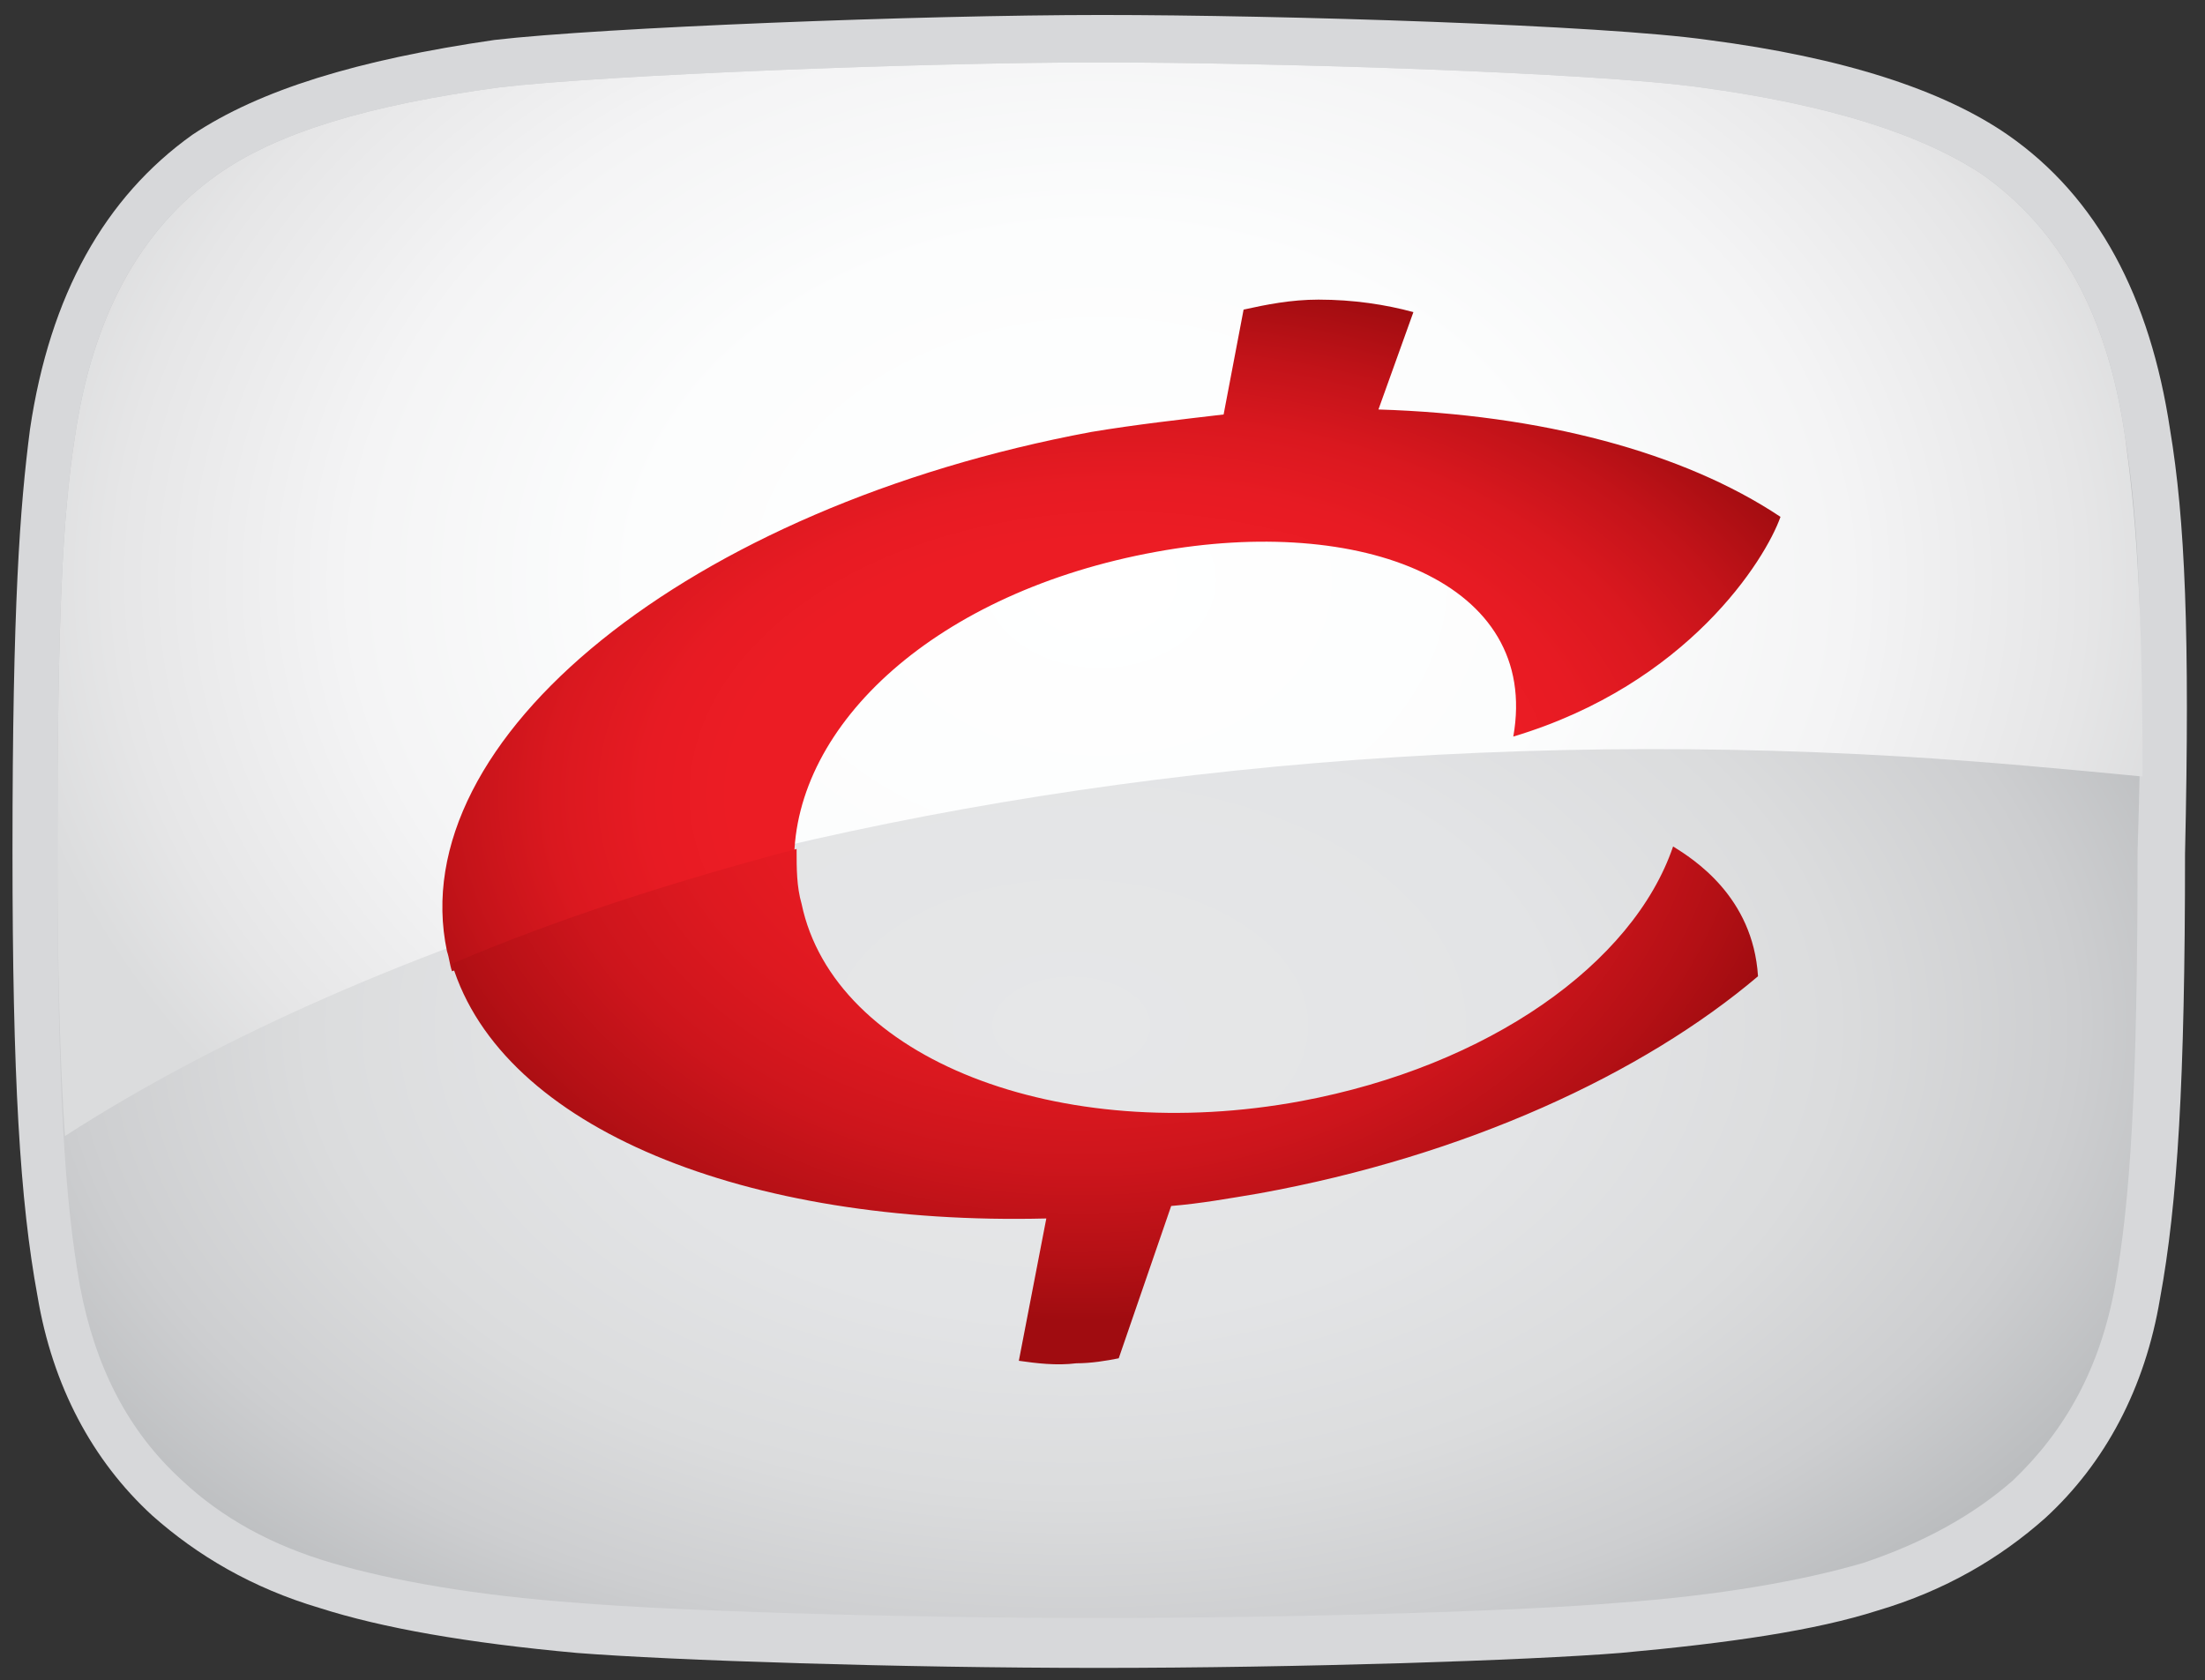
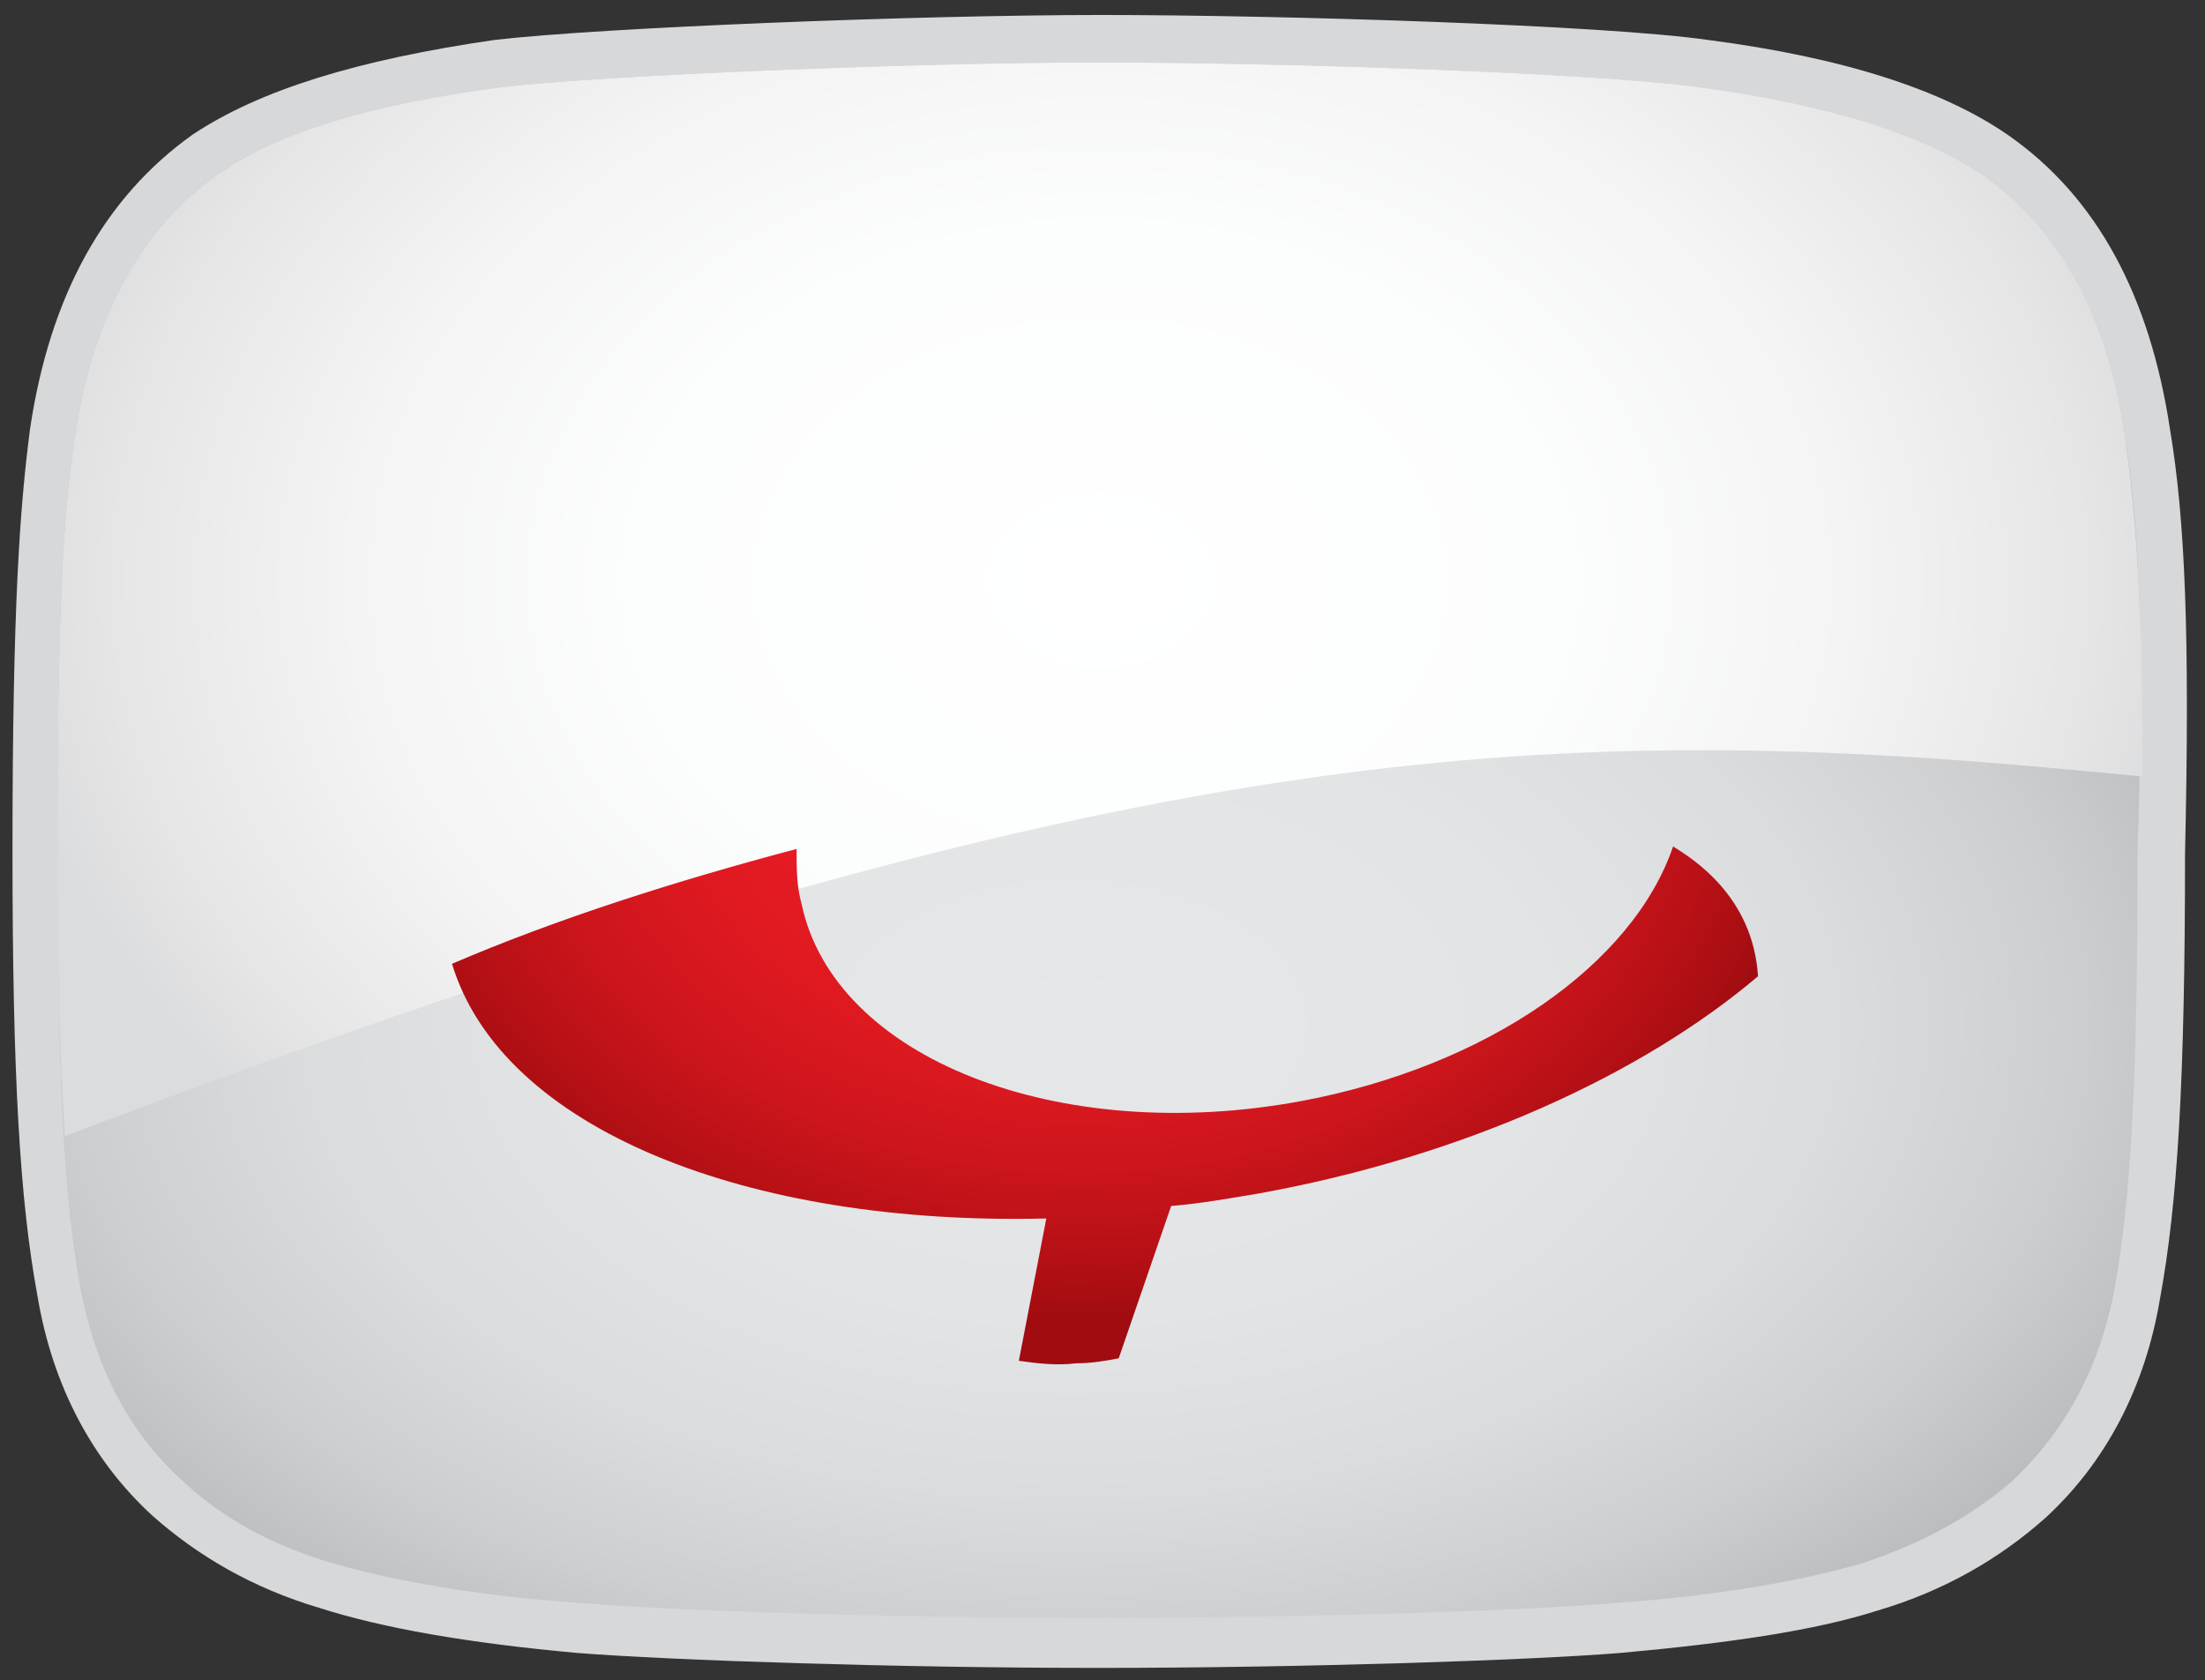
<svg xmlns="http://www.w3.org/2000/svg" version="1.1" id="onLt" x="0px" y="0px" viewBox="0 0 88.3 67.3" style="enable-background:new 0 0 88.3 67.3;" xml:space="preserve">
  <rect x="0" y="0" width="88.3" height="67.3" fill="#333333" stroke="none" />
  <style type="text/css">
	.st0{fill:#D7D8DA;}
	.st1{fill:url(#SVGID_1_);}
	.st2{fill:url(#SVGID_00000040564979978533075800000008211940392981886364_);}
	.st3{fill:url(#SVGID_00000116957958627083708170000001763266262003290542_);}
	.st4{fill:url(#SVGID_00000157278163387295902670000005709667793257439135_);}
</style>
  <g>
    <g>
      <g>
        <path class="st0" d="M86.9,17.2c-0.8-5.3-2.9-9.3-6.5-11.8c-2.6-1.8-6.6-3.1-12-3.8c-4.2-0.6-17.1-1-24.3-1s-20,0.5-24.3,1     c-5.5,0.8-9.4,2-12.1,3.8C4.2,7.9,2,11.8,1.2,17.2c-0.4,3.1-0.7,7-0.7,16.9c0,9.1,0.3,14,1,17.8c0.6,3.6,2.2,6.6,4.6,8.8     c1.8,1.6,4,2.9,6.7,3.7c2.5,0.8,5.9,1.4,10.3,1.8c3.8,0.3,12.9,0.6,20.9,0.6s17.2-0.3,20.9-0.6c4.4-0.4,7.8-0.9,10.3-1.7     c2.7-0.8,4.9-2.1,6.7-3.7c2.4-2.2,4-5.2,4.6-8.8c0.7-3.8,1-8.7,1-17.8C87.7,25.4,87.5,20.8,86.9,17.2z" />
        <radialGradient id="SVGID_1_" cx="182.745" cy="-4844.051" r="51.88" gradientTransform="matrix(0.921 0 0 -0.568 -125.404 -2710.366)" gradientUnits="userSpaceOnUse">
          <stop offset="0" style="stop-color:#E6E7E8" />
          <stop offset="0.397" style="stop-color:#E3E4E6" />
          <stop offset="0.64" style="stop-color:#DBDCDD" />
          <stop offset="0.842" style="stop-color:#CDCED0" />
          <stop offset="1" style="stop-color:#BBBDBF" />
        </radialGradient>
        <path class="st1" d="M85.1,17.5c-0.7-4.9-2.6-8.3-5.7-10.5C77,5.4,73.3,4.2,68.1,3.5c-4.3-0.6-17.2-1-24.1-1S24.2,3,20,3.5     C14.8,4.2,11.1,5.3,8.7,7c-3.1,2.2-5,5.7-5.7,10.5c-0.5,3.2-0.7,7.3-0.7,16.6c0,9.6,0.3,14,0.9,17.4c0.6,3.2,1.9,5.8,4.1,7.8     c1.6,1.5,3.6,2.6,6,3.3s5.7,1.3,9.9,1.6c3.6,0.3,12.4,0.6,20.8,0.6s17.2-0.3,20.7-0.6c4.2-0.3,7.5-0.9,9.9-1.6     c2.4-0.8,4.4-1.9,6-3.3c2.1-2,3.5-4.5,4.1-7.8c0.6-3.4,0.9-7.8,0.9-17.4C85.9,24.8,85.6,20.7,85.1,17.5z" />
        <radialGradient id="SVGID_00000071522205993014462670000015640755001491100345_" cx="44.05" cy="-2620.351" r="44.186" gradientTransform="matrix(1 0 0 -0.757 0 -1960.361)" gradientUnits="userSpaceOnUse">
          <stop offset="0" style="stop-color:#FFFFFF" />
          <stop offset="0.42" style="stop-color:#FCFDFD" />
          <stop offset="0.678" style="stop-color:#F4F4F5" />
          <stop offset="0.892" style="stop-color:#E6E6E7" />
          <stop offset="1" style="stop-color:#DBDCDD" />
        </radialGradient>
-         <path style="fill:url(#SVGID_00000071522205993014462670000015640755001491100345_);" d="M76.2,30.3c3.3,0.2,6.5,0.5,9.6,0.8     c0-7.4-0.3-10.7-0.7-13.6c-0.7-4.9-2.6-8.3-5.7-10.5C77,5.4,73.3,4.2,68.1,3.5c-4.3-0.6-17.2-1-24.1-1S24.2,3,20,3.5     C14.8,4.2,11.1,5.3,8.7,7c-3.1,2.2-5,5.7-5.7,10.5c-0.5,3.2-0.7,7.3-0.7,16.6c0,4.7,0.1,8.4,0.3,11.4c6.2-4,14.2-7.5,23-10.1     C40.3,31.2,57.7,29.2,76.2,30.3z" />
+         <path style="fill:url(#SVGID_00000071522205993014462670000015640755001491100345_);" d="M76.2,30.3c3.3,0.2,6.5,0.5,9.6,0.8     c0-7.4-0.3-10.7-0.7-13.6c-0.7-4.9-2.6-8.3-5.7-10.5C77,5.4,73.3,4.2,68.1,3.5c-4.3-0.6-17.2-1-24.1-1S24.2,3,20,3.5     C14.8,4.2,11.1,5.3,8.7,7c-3.1,2.2-5,5.7-5.7,10.5c-0.5,3.2-0.7,7.3-0.7,16.6c0,4.7,0.1,8.4,0.3,11.4C40.3,31.2,57.7,29.2,76.2,30.3z" />
      </g>
    </g>
    <g>
      <radialGradient id="SVGID_00000037664588349522312600000004978179235042650245_" cx="44.909" cy="-4331.09" r="31.71" gradientTransform="matrix(1 0 0 -0.656 0 -2809.345)" gradientUnits="userSpaceOnUse">
        <stop offset="0.491" style="stop-color:#EC1C24" />
        <stop offset="0.6" style="stop-color:#E71B23" />
        <stop offset="0.723" style="stop-color:#DA181F" />
        <stop offset="0.851" style="stop-color:#C31319" />
        <stop offset="0.984" style="stop-color:#A40D11" />
        <stop offset="1" style="stop-color:#A00C10" />
      </radialGradient>
-       <path style="fill:url(#SVGID_00000037664588349522312600000004978179235042650245_);" d="M55.2,16.4l1.4-3.9    c-1.1-0.3-2.4-0.5-3.8-0.5c-1.1,0-2.1,0.2-3,0.4L49,16.6c-1.7,0.2-3.5,0.4-5.3,0.7c-16.1,3-27.6,12.3-25.8,20.8    c0.1,0.3,0.1,0.5,0.2,0.8c5.7-2.1,9.1-3.3,13.7-4.4c0-5.5,5.7-10.8,14.5-12.4c8.2-1.5,15.4,1.2,14.3,7.4c7-2.1,10.1-7.1,10.7-8.8    C67.4,18.1,61.7,16.6,55.2,16.4z" />
      <radialGradient id="SVGID_00000152228951854854545240000008112353218501004681_" cx="43.191" cy="-2494.786" r="29.646" gradientTransform="matrix(1 0 0 -0.767 0 -1883.333)" gradientUnits="userSpaceOnUse">
        <stop offset="0.153" style="stop-color:#EC1C24" />
        <stop offset="0.371" style="stop-color:#E91B23" />
        <stop offset="0.556" style="stop-color:#DE1920" />
        <stop offset="0.729" style="stop-color:#CD151C" />
        <stop offset="0.895" style="stop-color:#B41015" />
        <stop offset="1" style="stop-color:#A00C10" />
      </radialGradient>
      <path style="fill:url(#SVGID_00000152228951854854545240000008112353218501004681_);" d="M67,33.9c-1.6,4.7-7.4,8.8-14.9,10.2    c-9.7,1.8-18.7-1.7-20-7.9c-0.2-0.7-0.2-1.4-0.2-2.2c-4.9,1.3-9.6,2.8-13.8,4.6c2,6.6,11.8,10.5,23.8,10.2l-1.1,5.7    c0.7,0.1,1.5,0.2,2.3,0.1c0.6,0,1.2-0.1,1.7-0.2l2.1-6.1c1.2-0.1,2.3-0.3,3.5-0.5c8.3-1.5,15.4-4.8,20-8.7    C70.2,35.9,67.8,34.4,67,33.9z" />
    </g>
  </g>
</svg>